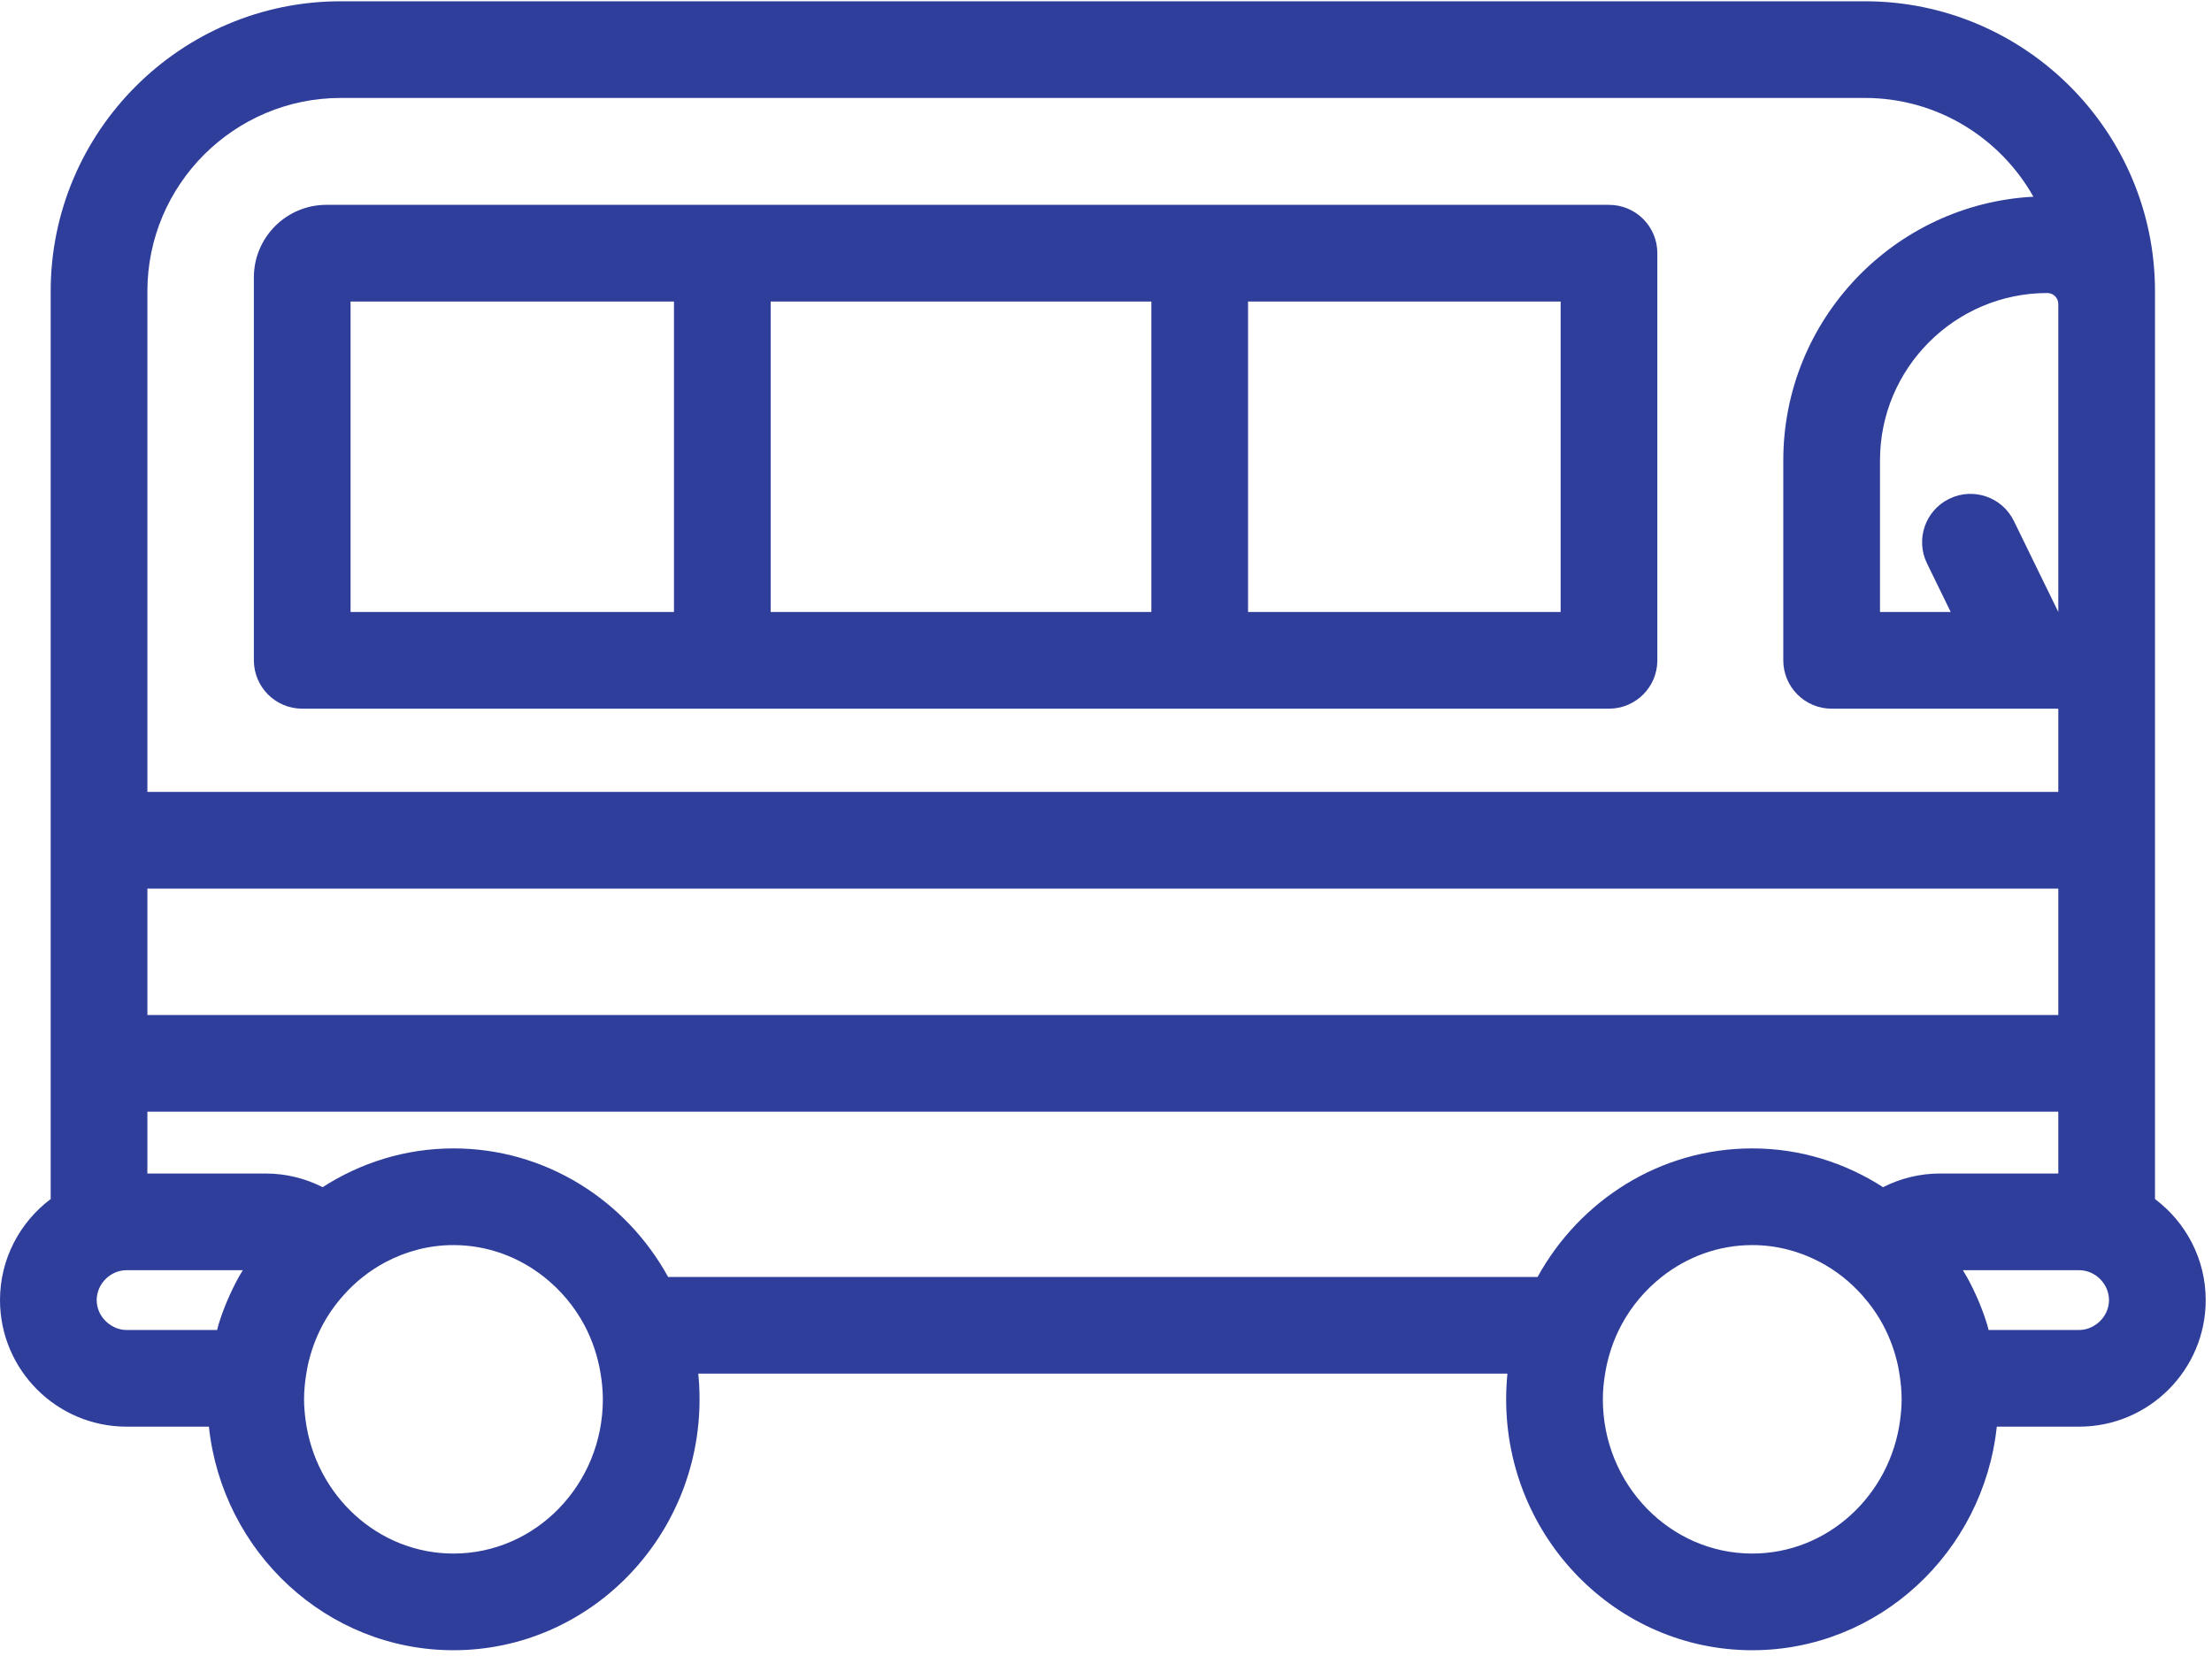
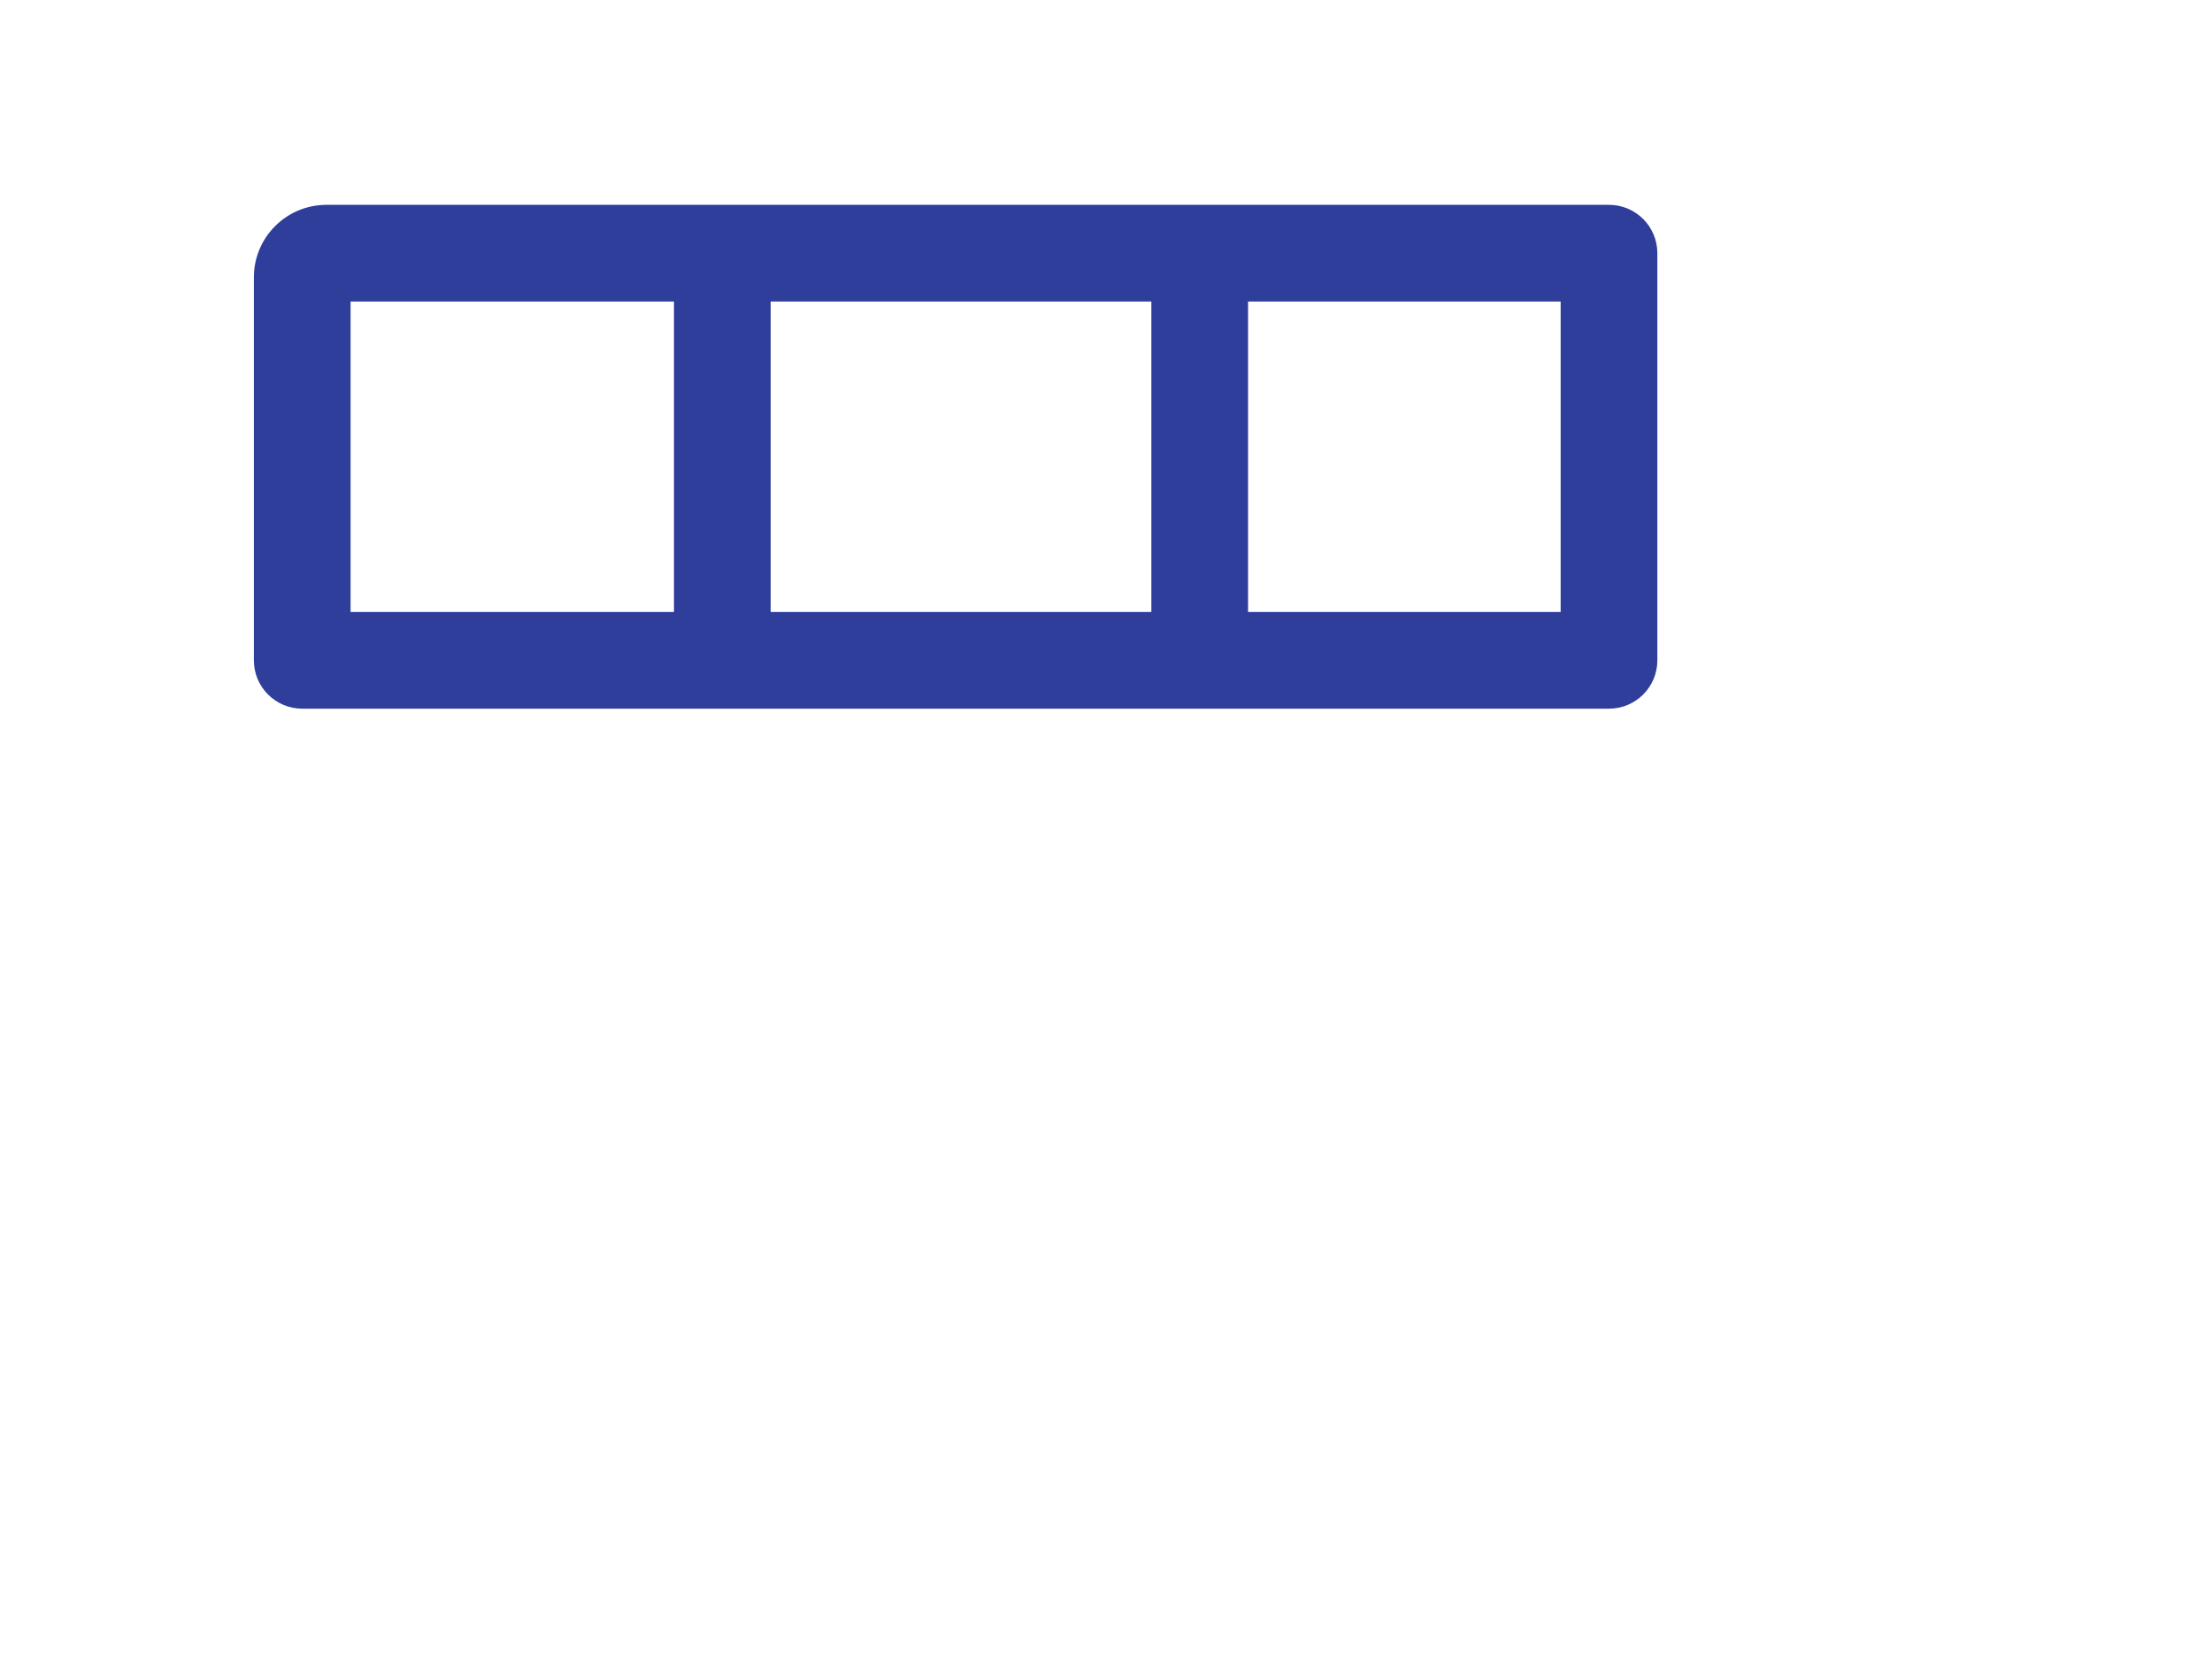
<svg xmlns="http://www.w3.org/2000/svg" width="183px" height="137px" viewBox="0 0 183 137" version="1.1">
  <title>icon-transportation</title>
  <desc>Created with Sketch.</desc>
  <defs />
  <g id="Page-1" stroke="none" stroke-width="1" fill="none" fill-rule="evenodd">
    <g id="icon-transportation" fill="#2F3E9B">
      <path d="M103.252,50.641 L129.113,50.641 L129.113,24.95 L103.252,24.95 L103.252,50.641 Z M63.758,50.641 L95.252,50.641 L95.252,24.95 L63.758,24.95 L63.758,50.641 Z M29.003,50.641 L55.758,50.641 L55.758,24.95 L29.003,24.95 L29.003,50.641 Z M133.113,16.95 L27.003,16.95 C23.694,16.95 21.003,19.641 21.003,22.95 L21.003,54.641 C21.003,56.85 22.794,58.641 25.003,58.641 L133.113,58.641 C135.322,58.641 137.113,56.85 137.113,54.641 L137.113,20.95 C137.113,18.741 135.322,16.95 133.113,16.95 L133.113,16.95 Z" id="Fill-10" />
-       <path d="M172.005,110.053 L164.516,110.053 C164.48,109.927 164.456,109.793 164.418,109.666 C163.992,108.263 163.416,106.927 162.723,105.666 C162.617,105.475 162.499,105.293 162.389,105.106 L170.284,105.106 L172.005,105.106 C173.015,105.106 173.906,105.749 174.284,106.639 C174.408,106.931 174.479,107.249 174.479,107.579 C174.479,107.91 174.408,108.228 174.284,108.519 C174.083,108.993 173.734,109.392 173.3,109.666 C172.92,109.907 172.477,110.053 172.005,110.053 L172.005,110.053 Z M37.515,95.028 C33.536,95.028 29.832,96.215 26.693,98.236 C25.276,97.519 23.681,97.106 21.987,97.106 L12.193,97.106 L12.193,91.99 L170.284,91.99 L170.284,97.106 L160.491,97.106 C158.798,97.106 157.203,97.519 155.786,98.236 C152.647,96.215 148.943,95.028 144.964,95.028 C137.342,95.028 130.693,99.326 127.205,105.666 L55.274,105.666 C51.785,99.326 45.137,95.028 37.515,95.028 L37.515,95.028 Z M8.193,108.519 C8.07,108.228 8,107.91 8,107.579 C8,107.249 8.07,106.931 8.193,106.641 C8.572,105.749 9.463,105.106 10.474,105.106 L12.193,105.106 L20.09,105.106 C19.98,105.293 19.861,105.475 19.756,105.666 C19.063,106.927 18.486,108.263 18.061,109.666 C18.023,109.793 17.999,109.927 17.963,110.053 L10.474,110.053 C10.002,110.053 9.559,109.907 9.179,109.666 C8.745,109.392 8.396,108.993 8.193,108.519 L8.193,108.519 Z M12.193,83.99 L170.284,83.99 L170.284,73.531 L12.193,73.531 L12.193,83.99 Z M170.284,25.151 L170.284,50.639 L166.611,43.114 C165.642,41.127 163.248,40.303 161.263,41.273 C159.277,42.24 158.453,44.636 159.422,46.621 L161.384,50.642 L155.533,50.642 L155.533,38.094 C155.533,30.459 161.745,24.247 169.38,24.247 C169.879,24.247 170.284,24.652 170.284,25.151 L170.284,25.151 Z M12.193,24.105 C12.193,15.283 19.371,8.105 28.193,8.105 L154.284,8.105 C160.263,8.105 165.479,11.408 168.225,16.277 C156.714,16.881 147.533,26.436 147.533,38.094 L147.533,54.642 C147.533,56.85 149.324,58.642 151.533,58.642 L167.776,58.642 C167.779,58.642 167.784,58.642 167.789,58.642 C167.792,58.642 167.795,58.642 167.798,58.642 L170.284,58.642 L170.284,65.531 L12.193,65.531 L12.193,24.105 Z M49.874,115.79 C49.874,122.826 44.33,128.553 37.515,128.553 C31.268,128.553 26.102,123.737 25.281,117.514 C25.207,116.95 25.155,116.376 25.155,115.79 C25.155,115.064 25.228,114.359 25.341,113.666 C25.375,113.454 25.409,113.243 25.453,113.034 C25.709,111.841 26.121,110.709 26.676,109.666 C27.161,108.754 27.761,107.915 28.44,107.156 C28.924,106.614 29.45,106.115 30.018,105.666 C30.625,105.186 31.276,104.761 31.965,104.403 C33.636,103.531 35.518,103.028 37.515,103.028 C40.335,103.028 42.93,104.019 45.012,105.666 C46.375,106.746 47.523,108.103 48.354,109.666 C49.006,110.891 49.456,112.242 49.689,113.666 C49.802,114.359 49.874,115.064 49.874,115.79 L49.874,115.79 Z M144.964,128.553 C138.149,128.553 132.605,122.826 132.605,115.79 C132.605,115.064 132.677,114.359 132.79,113.666 C133.023,112.242 133.473,110.891 134.125,109.666 C134.956,108.103 136.104,106.746 137.467,105.666 C139.549,104.019 142.144,103.028 144.964,103.028 C146.961,103.028 148.843,103.531 150.514,104.403 C151.203,104.761 151.854,105.186 152.461,105.666 C153.028,106.115 153.555,106.614 154.039,107.156 C154.718,107.915 155.318,108.754 155.803,109.666 C156.358,110.709 156.77,111.841 157.026,113.034 C157.07,113.243 157.104,113.454 157.138,113.666 C157.251,114.359 157.323,115.064 157.323,115.79 C157.323,116.376 157.272,116.95 157.197,117.514 C156.377,123.737 151.211,128.553 144.964,128.553 L144.964,128.553 Z M178.284,99.218 L178.284,87.99 L178.284,69.531 L178.284,54.642 L178.284,25.151 L178.284,24.105 C178.284,10.871 167.518,0.105 154.284,0.105 L28.193,0.105 C14.96,0.105 4.193,10.871 4.193,24.105 L4.193,69.531 L4.193,87.99 L4.193,99.218 C1.653,101.13 -0,104.162 -0,107.579 C-0,113.356 4.698,118.053 10.474,118.053 L17.282,118.053 C18.393,128.44 27.039,136.553 37.515,136.553 C48.741,136.553 57.874,127.239 57.874,115.79 C57.874,115.073 57.838,114.365 57.769,113.666 L124.71,113.666 C124.641,114.365 124.605,115.073 124.605,115.79 C124.605,127.239 133.737,136.553 144.964,136.553 C155.44,136.553 164.086,128.44 165.196,118.053 L172.005,118.053 C177.78,118.053 182.479,113.356 182.479,107.579 C182.479,104.162 180.825,101.129 178.284,99.218 L178.284,99.218 Z" id="Fill-12" />
    </g>
  </g>
</svg>